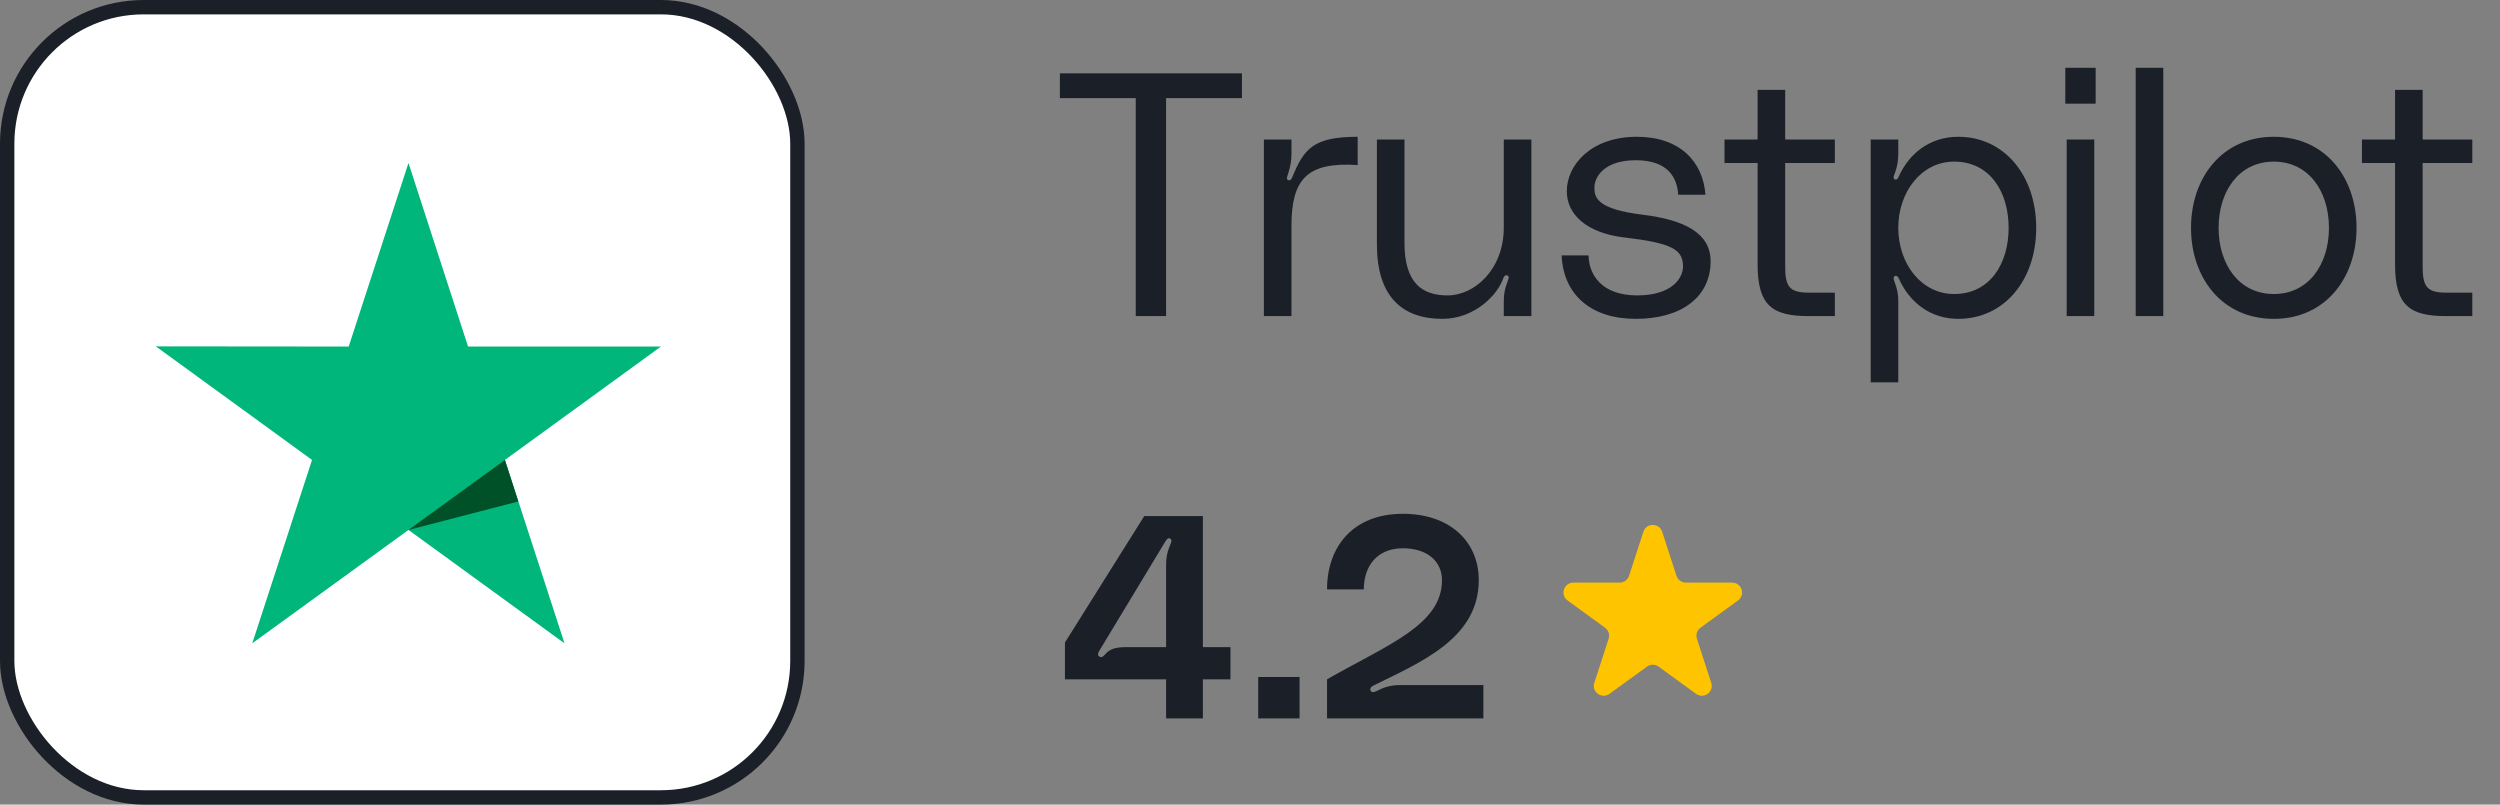
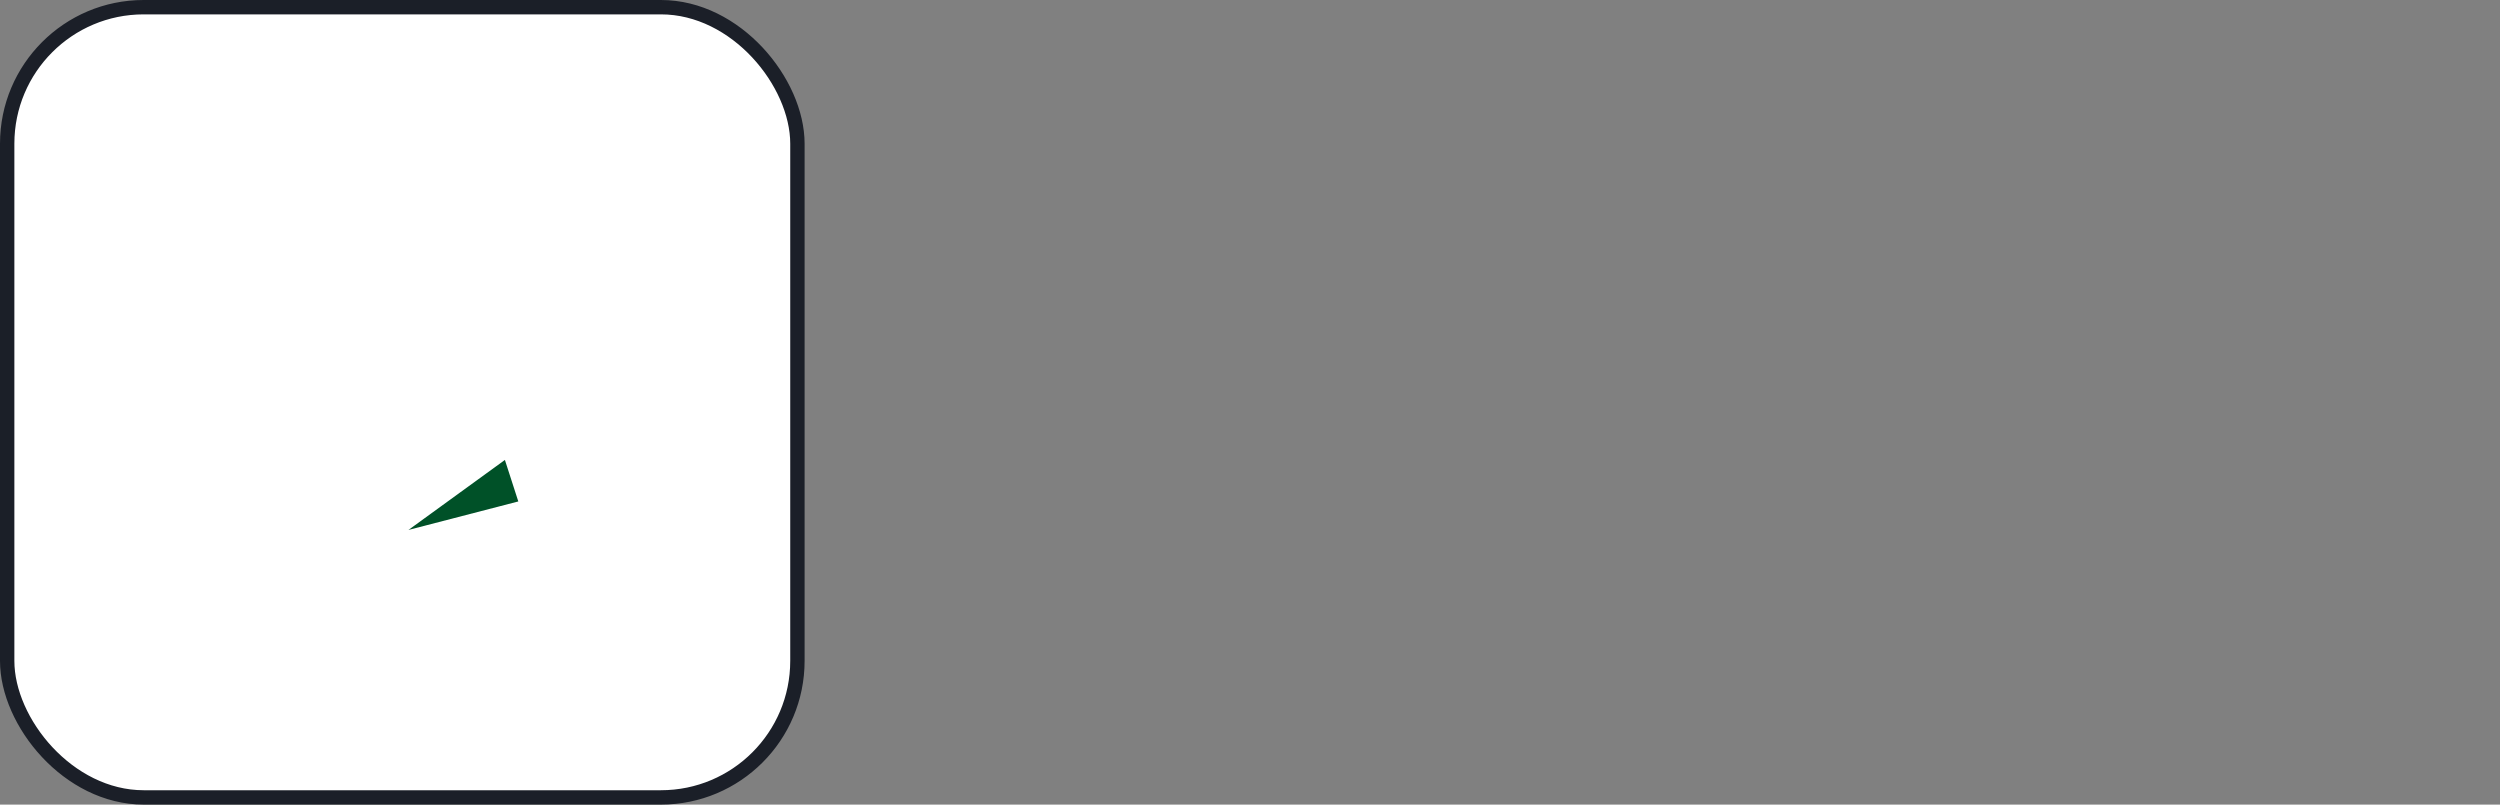
<svg xmlns="http://www.w3.org/2000/svg" width="174" height="56" viewBox="0 0 174 56" fill="none">
  <rect x="0" y="0" width="174" height="56" fill="#808080" stroke="none" />
-   <path d="M74.12 47.28V44.72L79.64 35.92H83.72V45.04H85.64V47.28H83.72V50H81.16V47.28H74.12ZM76.52 45.28C76.42 45.44 76.36 45.6 76.52 45.7C76.68 45.8 76.82 45.66 76.9 45.56C77.22 45.2 77.54 45.04 78.42 45.04H81.16V39.36C81.16 38.84 81.22 38.48 81.4 38.04C81.5 37.8 81.62 37.56 81.44 37.48C81.28 37.4 81.18 37.58 81.1 37.7L76.52 45.28ZM87.57 47.12H90.45V50H87.57V47.12ZM92.362 50V47.28C96.562 44.88 100.362 43.5 100.362 40.38C100.362 39.06 99.322 38.16 97.642 38.16C95.842 38.16 94.922 39.4 94.922 41.02H92.362C92.362 38.06 94.162 35.76 97.642 35.76C100.922 35.76 102.922 37.7 102.922 40.38C102.922 44.46 98.842 46.1 95.582 47.72C95.462 47.78 95.302 47.9 95.402 48.08C95.502 48.24 95.682 48.16 95.842 48.08C96.322 47.84 96.762 47.68 97.482 47.68H103.242V50H92.362Z" fill="#1B1F28" />
-   <path d="M114.38 37.011C114.586 36.378 115.481 36.378 115.687 37.011L116.683 40.076C116.775 40.359 117.038 40.551 117.336 40.551L120.559 40.551C121.225 40.551 121.502 41.403 120.963 41.794L118.355 43.688C118.115 43.863 118.014 44.173 118.106 44.456L119.102 47.522C119.308 48.155 118.583 48.681 118.045 48.29L115.437 46.395C115.196 46.22 114.87 46.22 114.63 46.395L112.022 48.29C111.484 48.681 110.759 48.155 110.965 47.522L111.961 44.456C112.053 44.173 111.952 43.863 111.711 43.688L109.104 41.794C108.565 41.403 108.842 40.551 109.507 40.551L112.731 40.551C113.028 40.551 113.292 40.359 113.384 40.076L114.38 37.011Z" fill="#FFC400" />
-   <path d="M73.768 5.104H86.44V6.832H81.16V22H79.048V6.832H73.768V5.104ZM89.694 12.544C89.838 12.568 89.886 12.448 89.934 12.352C90.75 10.36 91.398 9.52 94.494 9.52V11.488C90.918 11.248 89.886 12.52 89.886 15.736V22H87.966V9.712H89.886V10.672C89.886 11.128 89.838 11.536 89.646 12.112C89.574 12.304 89.502 12.52 89.694 12.544ZM100.392 22.192C97.56 22.192 95.832 20.608 95.832 17.008V9.712H97.752V16.912C97.752 19.768 99.048 20.56 100.752 20.56C102.624 20.56 104.664 18.76 104.664 15.832V9.712H106.584V22H104.664V20.968C104.664 20.536 104.712 20.152 104.904 19.648C104.976 19.456 105.096 19.24 104.904 19.168C104.76 19.12 104.664 19.264 104.64 19.336C104.232 20.56 102.6 22.192 100.392 22.192ZM108.69 17.776H110.562C110.586 19.096 111.45 20.56 113.946 20.56C116.394 20.56 117.138 19.336 117.138 18.544C117.138 17.344 116.322 16.912 113.058 16.528C110.418 16.216 109.05 14.92 109.05 13.312C109.05 11.464 110.754 9.52 113.922 9.52C116.922 9.52 118.53 11.248 118.698 13.552H116.802C116.73 12.376 116.106 11.152 113.85 11.152C111.714 11.152 110.97 12.256 110.97 13.072C110.97 13.768 111.186 14.56 114.33 14.944C117.234 15.304 119.058 16.216 119.058 18.184C119.058 20.68 117.018 22.192 113.85 22.192C110.706 22.192 108.81 20.488 108.69 17.776ZM127.705 11.344H124.249V18.544C124.249 19.936 124.537 20.368 125.881 20.368H127.705V22H125.881C123.337 22 122.329 21.256 122.329 18.4V11.344H120.025V9.712H122.329V6.256H124.249V9.712H127.705V11.344ZM132.12 9.712V10.672C132.12 11.104 132.072 11.512 131.904 11.992C131.832 12.208 131.688 12.424 131.904 12.496C132.048 12.544 132.144 12.328 132.168 12.256C132.888 10.672 134.328 9.52 136.296 9.52C139.488 9.52 141.72 12.208 141.72 15.856C141.72 19.504 139.488 22.192 136.296 22.192C134.376 22.192 132.912 21.064 132.168 19.408C132.144 19.336 132.048 19.144 131.88 19.216C131.736 19.288 131.808 19.48 131.88 19.672C132.072 20.2 132.12 20.536 132.12 20.944V26.608H130.2V9.712H132.12ZM136.008 20.464C138.504 20.464 139.8 18.352 139.8 15.856C139.8 13.36 138.504 11.248 136.008 11.248C133.728 11.248 132.12 13.36 132.12 15.856C132.12 18.352 133.728 20.464 136.008 20.464ZM143.745 7.216V4.72H145.857V7.216H143.745ZM143.841 22V9.712H145.761V22H143.841ZM148.645 4.72H150.565V22H148.645V4.72ZM158.255 9.52C161.855 9.52 164.015 12.376 164.015 15.856C164.015 19.336 161.855 22.192 158.255 22.192C154.655 22.192 152.495 19.336 152.495 15.856C152.495 12.376 154.655 9.52 158.255 9.52ZM158.255 20.464C160.679 20.464 162.095 18.4 162.095 15.856C162.095 13.312 160.679 11.248 158.255 11.248C155.831 11.248 154.415 13.312 154.415 15.856C154.415 18.4 155.831 20.464 158.255 20.464ZM172.072 11.344H168.616V18.544C168.616 19.936 168.904 20.368 170.248 20.368H172.072V22H170.248C167.704 22 166.696 21.256 166.696 18.4V11.344H164.392V9.712H166.696V6.256H168.616V9.712H172.072V11.344Z" fill="#1B1F28" />
  <rect x="0.5" y="0.5" width="55" height="55" rx="9.5" fill="white" />
  <rect x="0.5" y="0.5" width="55" height="55" rx="9.5" stroke="#1B1F28" />
-   <path d="M46 24.12H32.576L28.43 11.344L24.27 24.12L10.846 24.107L21.718 32.011L17.558 44.774L28.43 36.883L39.288 44.774L35.142 32.011L46 24.12Z" fill="#00B67A" />
  <path d="M36.074 34.901L35.141 32.012L28.429 36.884L36.074 34.901Z" fill="#005128" />
</svg>